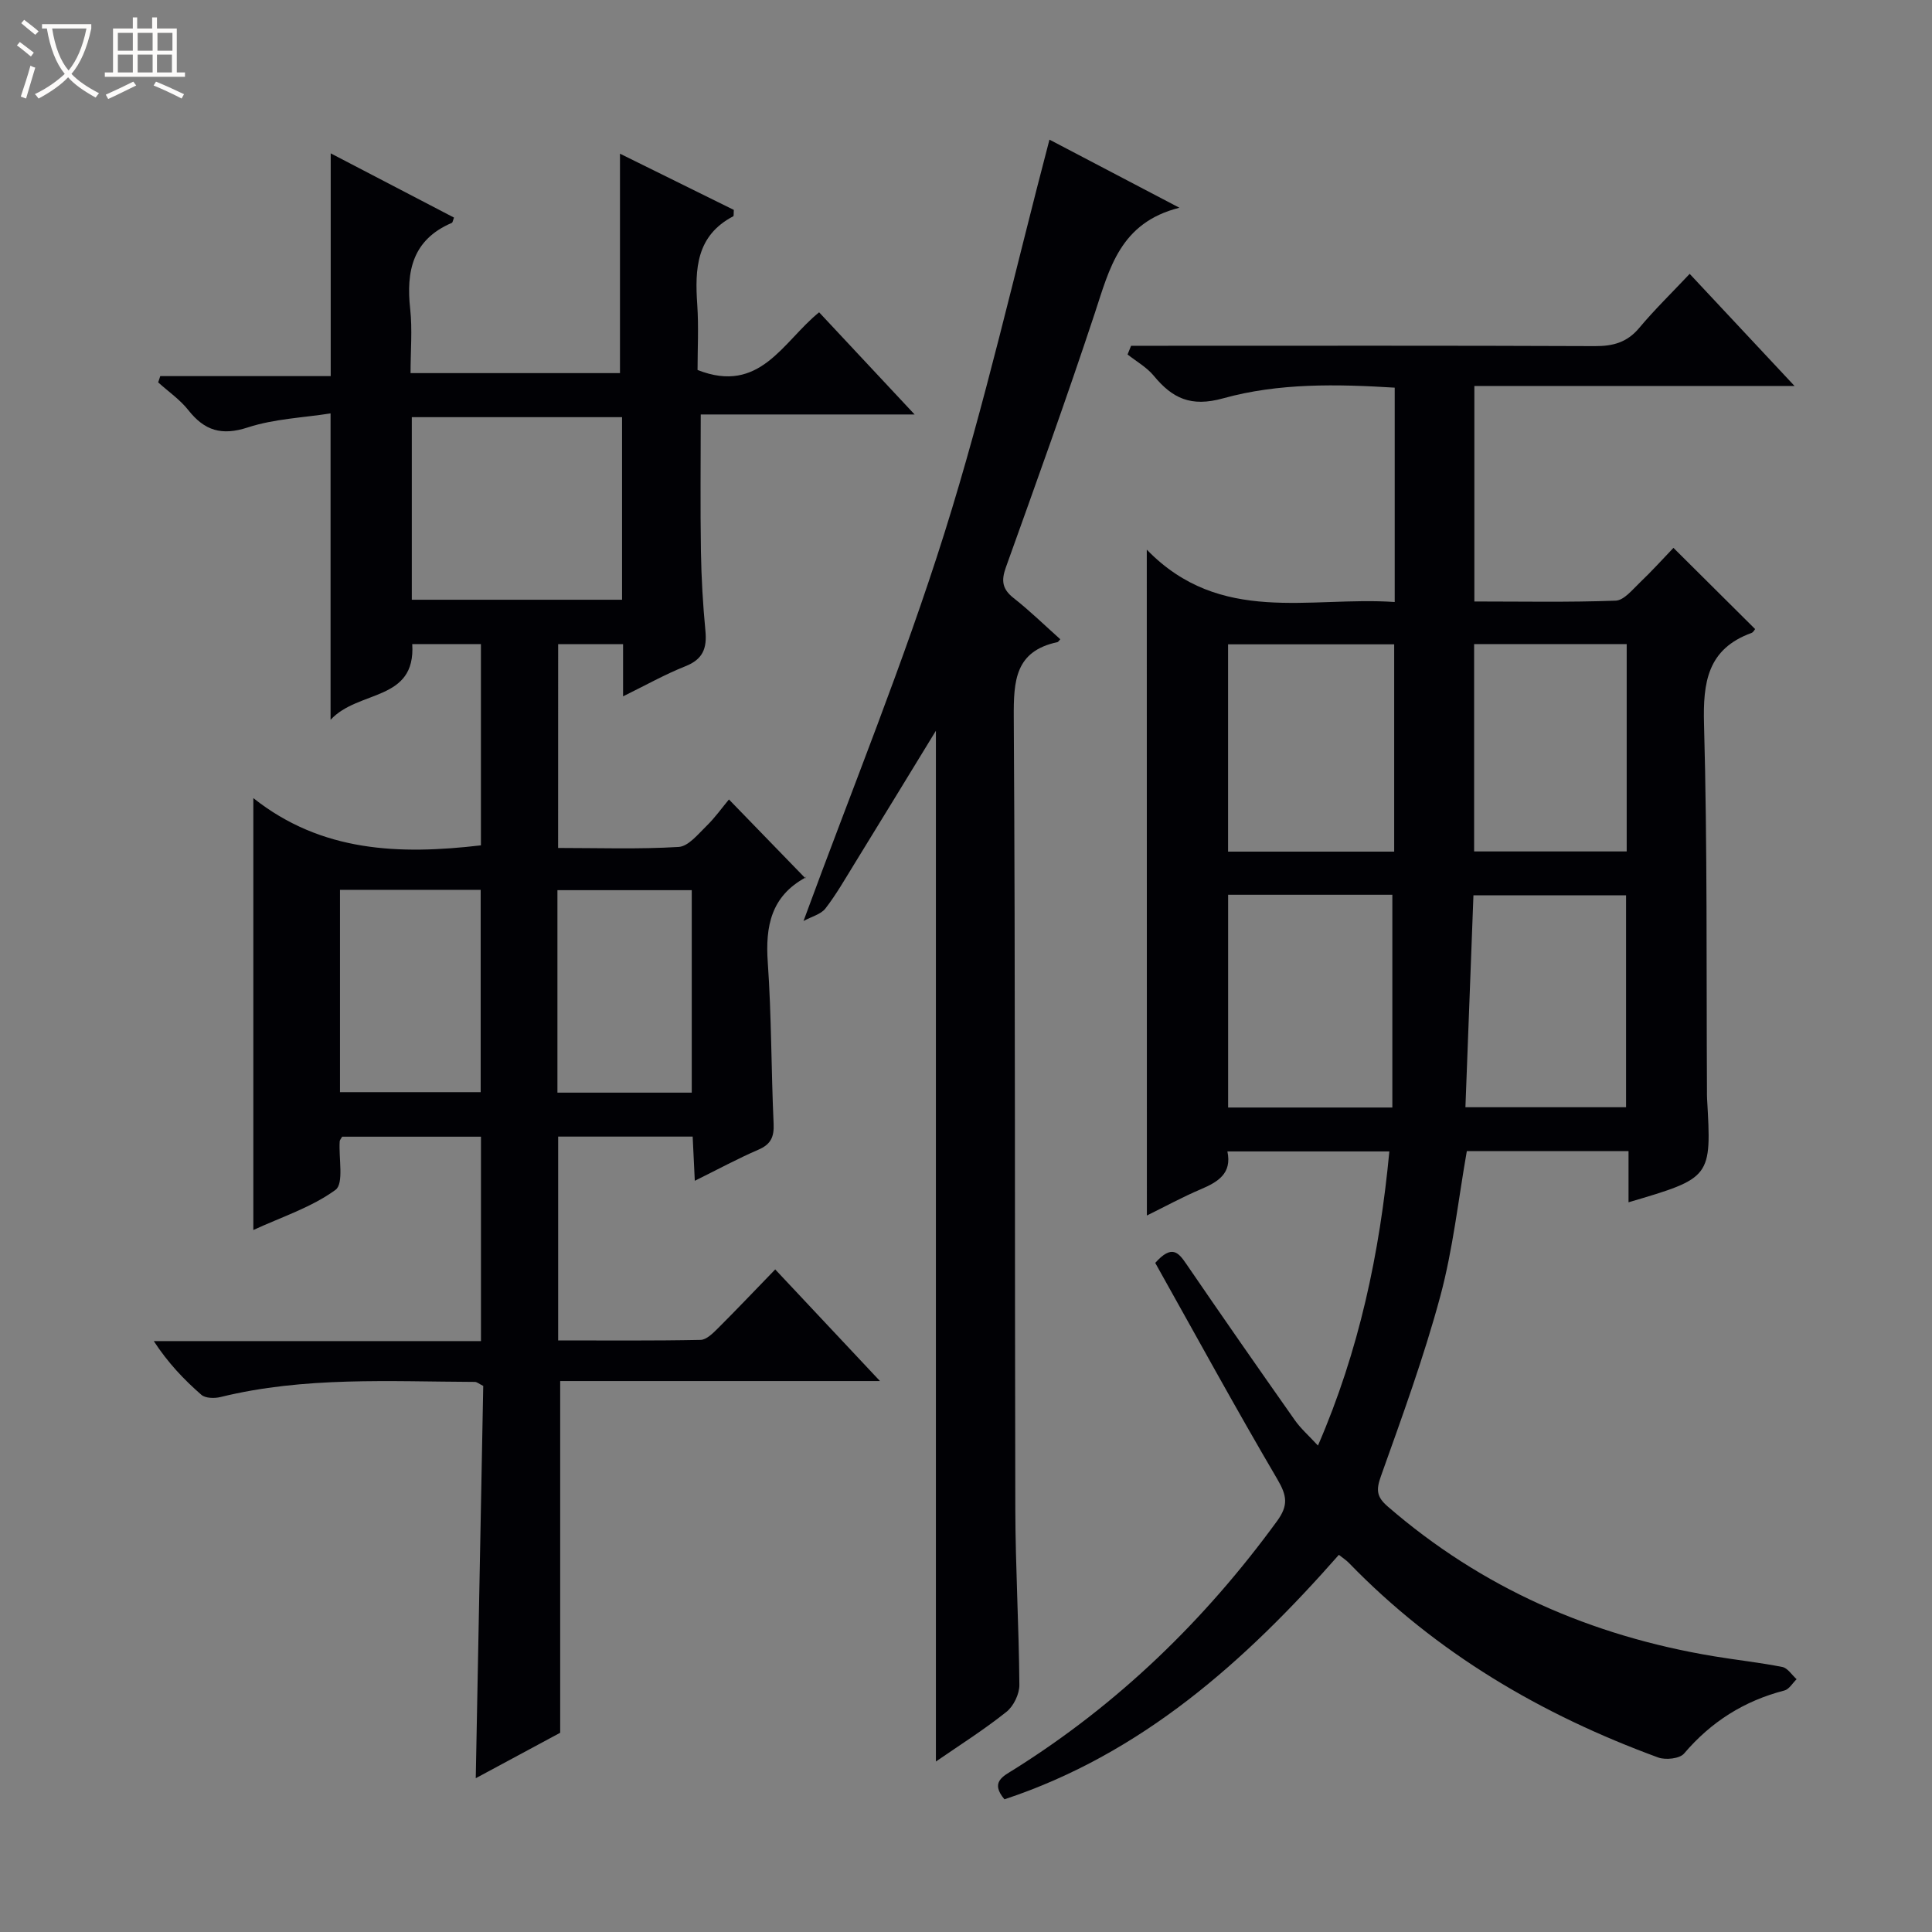
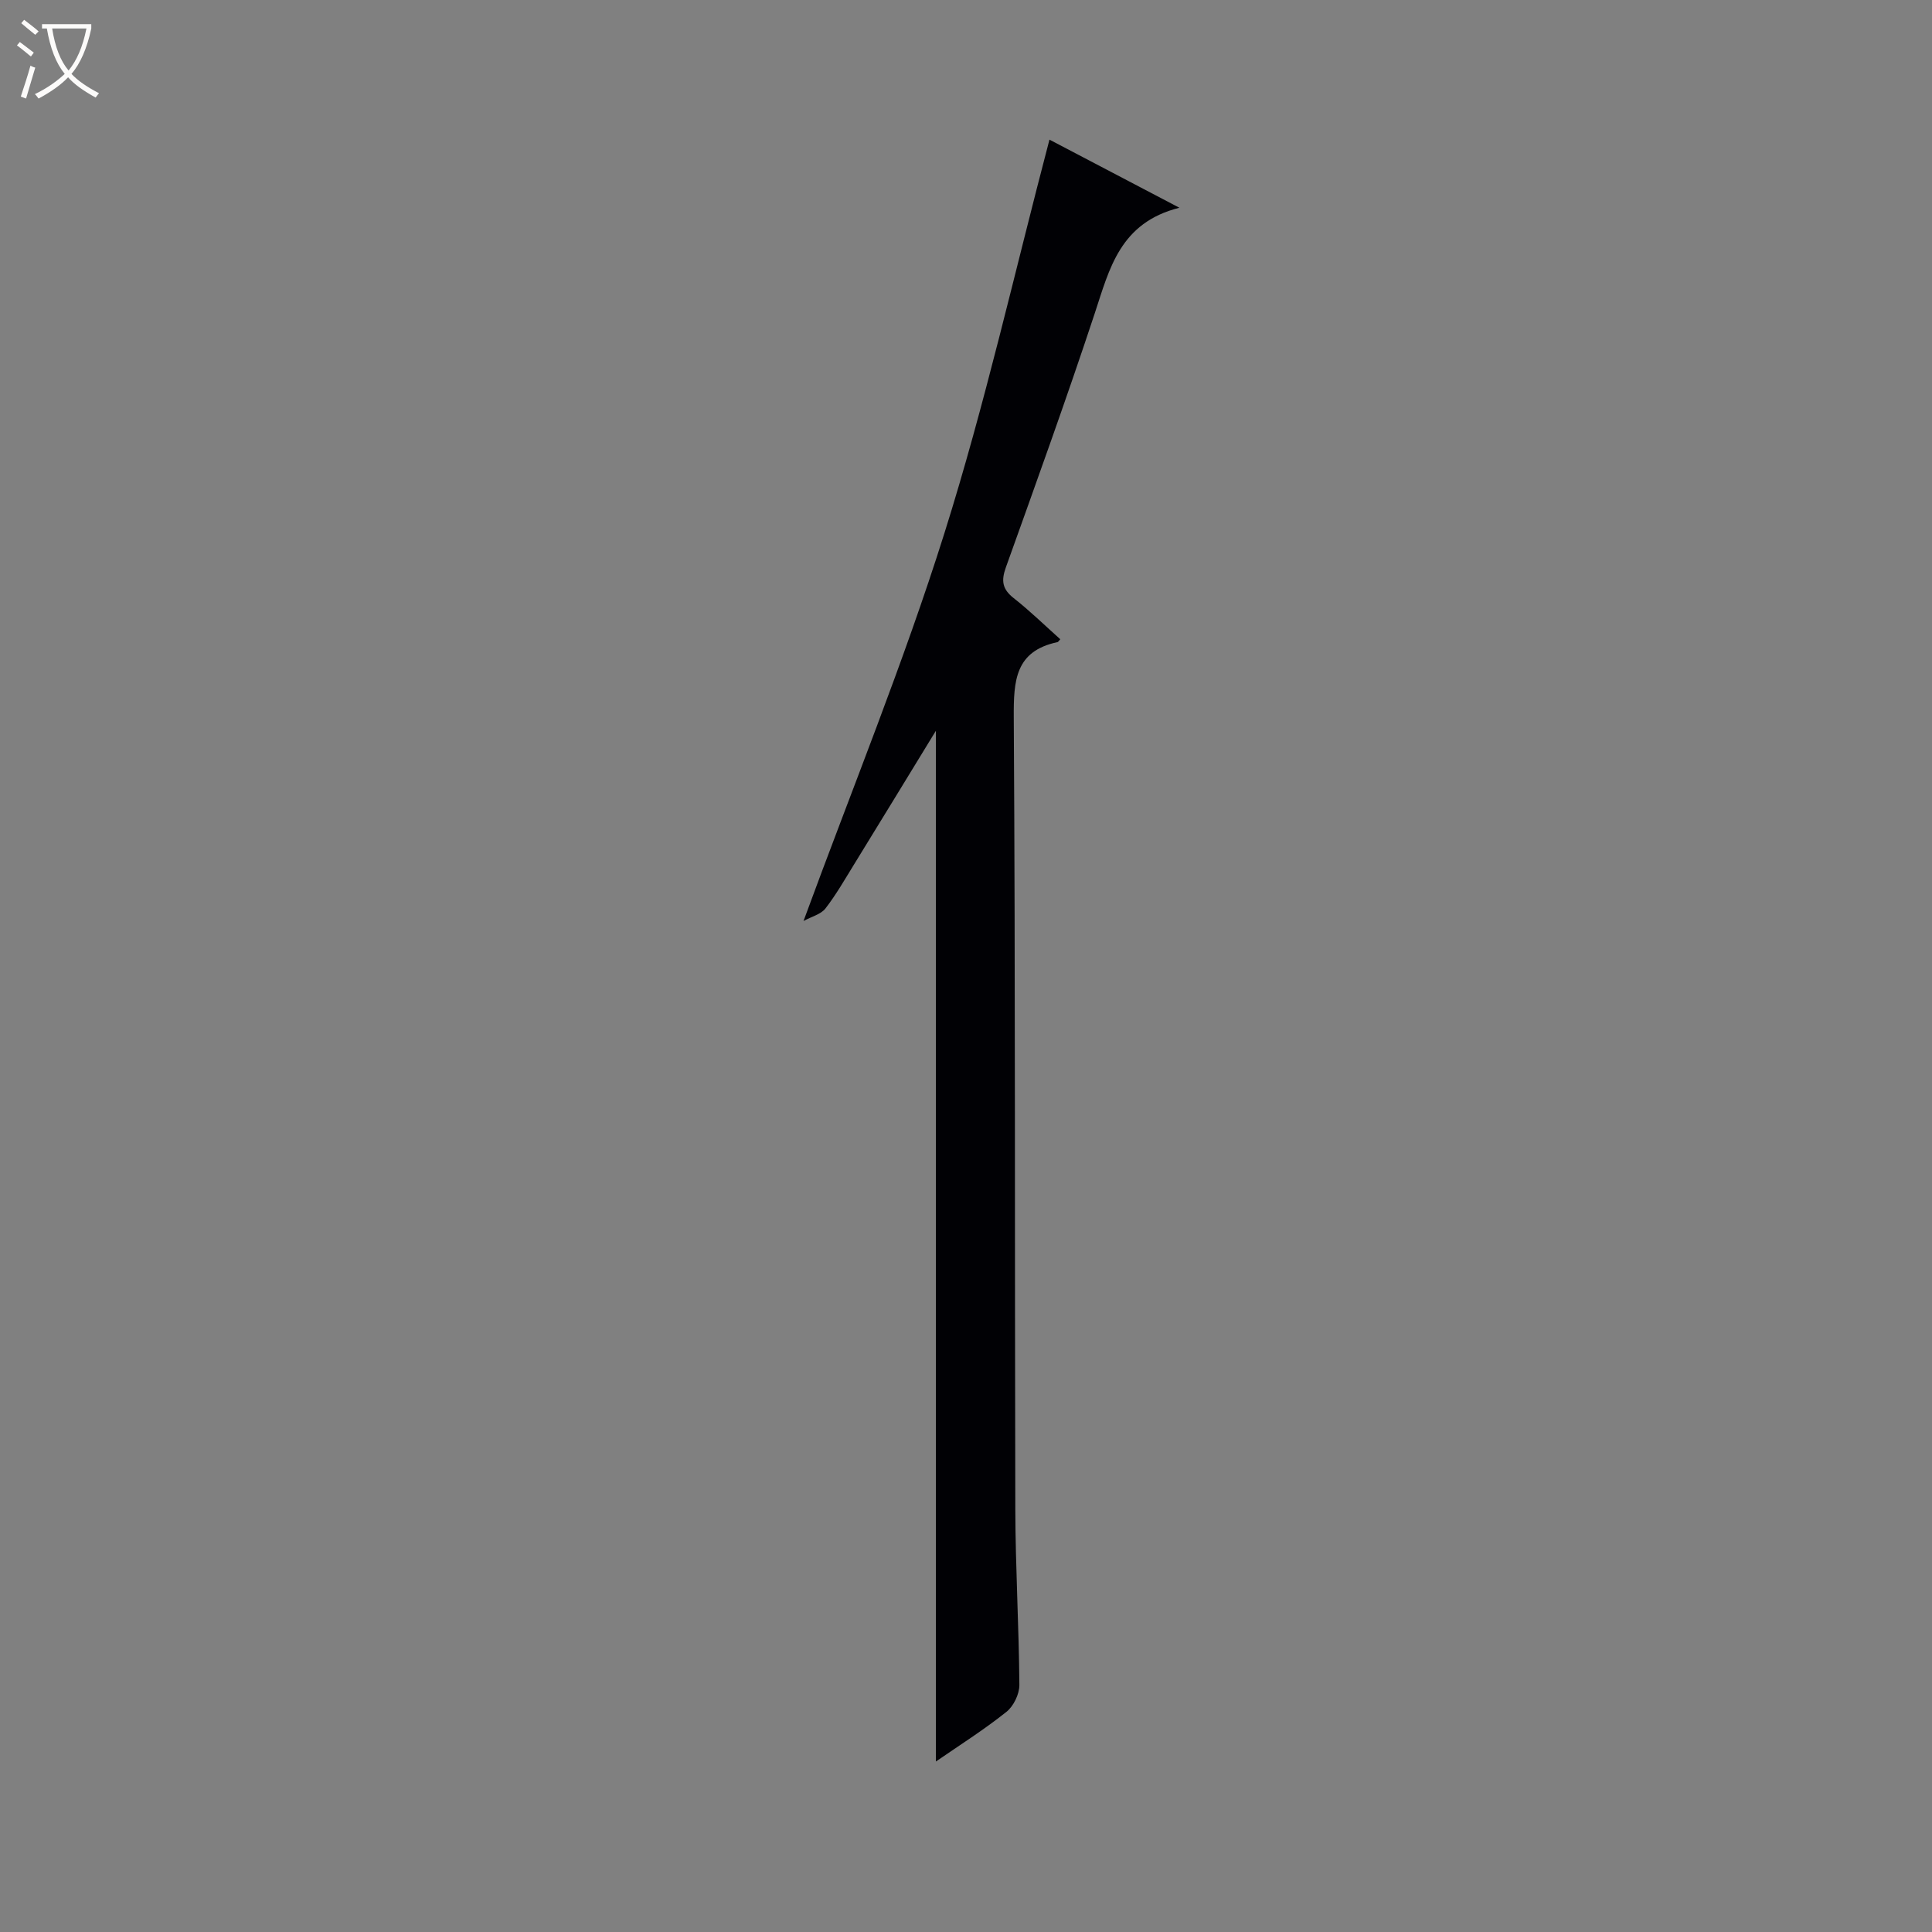
<svg xmlns="http://www.w3.org/2000/svg" enable-background="new 0 0 400 400" viewBox="0 0 400 400">
  <rect x="0" y="0" width="400" height="400" fill="#808080" stroke="none" />
  <path d="m6.4 11.7c-1-.8-1.9-1.6-2.9-2.3l.6-.7c.9.7 1.9 1.4 2.9 2.2zm-2.1 8.3c.7-2.1 1.4-4.2 2-6.4.2.1.6.3 1 .4-.7 2.3-1.3 4.4-1.9 6.4zm3-12.8c-1.1-.9-2.1-1.7-2.9-2.4l.6-.7c1 .8 2 1.5 3 2.4zm1.4-1.3v-.9h10.2v.9c-.9 4.2-2.3 7.3-4.1 9.4 1.3 1.4 3.2 2.7 5.7 4-.2.2-.4.5-.7.9-2.5-1.4-4.4-2.7-5.7-4.2-1.4 1.5-3.5 3-6.1 4.4 0 0 0 0-.1-.1-.3-.4-.5-.7-.7-.8 2.7-1.3 4.7-2.8 6.2-4.2-1.8-2.2-3-5.3-3.7-9.4zm9.2 0h-7.1c.6 3.8 1.7 6.7 3.4 8.7 1.7-2.1 2.9-4.8 3.7-8.7z" fill="#fcfbfa" />
-   <path d="m31.6 3.6h.9v2.3h4.1v9.1h1.7v.9h-16.6v-.9h1.7v-9.1h4.1v-2.3h.9v2.3h3.1v-2.3zm-4 13.3.6.8c-1.9.9-3.8 1.9-5.8 2.8-.2-.3-.3-.6-.5-.9 2-.9 3.9-1.8 5.7-2.7zm-3.2-10.1v3.7h3.1v-3.7zm0 4.5v3.7h3.1v-3.7zm4.1-4.5v3.7h3.1v-3.7zm0 4.5v3.7h3.1v-3.7zm9.1 9.1c-2.1-1.1-4.1-2-5.8-2.7l.5-.8c2.2.9 4.1 1.8 5.8 2.6zm-1.9-13.6h-3.1v3.7h3.1zm-3.2 4.5v3.7h3.1v-3.7z" fill="#fcfbfa" />
  <g fill="#010105">
-     <path d="m237.43 113.8c15.25 15.71 33.74 9.62 51.33 10.84 0-15.06 0-29.49 0-44.38-11.95-.74-24.01-.99-35.52 2.21-6.68 1.86-10.52 0-14.39-4.7-1.45-1.75-3.58-2.94-5.4-4.38.24-.6.49-1.2.73-1.8h5.54c30.16 0 60.32-.06 90.47.07 3.77.02 6.67-.76 9.18-3.75 3.18-3.8 6.75-7.27 10.46-11.21 7.44 7.96 14.2 15.18 21.71 23.21-22.69 0-44.37 0-66.29 0v44.62c9.75 0 19.51.19 29.25-.17 1.72-.06 3.49-2.29 5.01-3.74 2.52-2.4 4.85-4.99 6.96-7.19 5.88 5.84 11.35 11.28 16.91 16.81-.1.11-.35.65-.74.8-9.11 3.31-10.08 10.18-9.84 18.92.7 25.31.47 50.64.61 75.96 0 .5-.01 1 .02 1.5.94 16.43.95 16.43-16.26 21.5 0-3.5 0-6.9 0-10.59-11.38 0-22.3 0-33.48 0-1.76 9.98-2.85 20.23-5.5 30.07-3.4 12.61-7.9 24.93-12.29 37.24-1.01 2.83-.9 4.26 1.4 6.25 19.5 16.9 42.17 26.8 67.47 31.01 4.74.79 9.53 1.3 14.24 2.23 1.11.22 1.98 1.66 2.96 2.53-.84.81-1.55 2.09-2.53 2.34-8.33 2.15-15.17 6.47-20.77 13.05-.91 1.07-3.82 1.38-5.36.82-24.19-8.86-45.96-21.64-64.03-40.28-.55-.57-1.23-1-2.08-1.68-19.44 22.1-40.84 41.22-69.24 50.62-3.03-3.59-.24-4.79 1.97-6.18 21.58-13.53 39.5-30.89 54.48-51.44 2.37-3.25 2.03-5.27.07-8.62-8.74-14.88-17.01-30.03-25.3-44.82 3.43-3.85 4.8-2.17 6.42.2 7.41 10.84 14.92 21.62 22.48 32.36 1.23 1.75 2.88 3.19 4.79 5.26 8.53-19.68 12.78-39.8 14.78-60.9-11.14 0-22.17 0-33.53 0 .98 4.56-1.94 6.31-5.5 7.83-3.78 1.6-7.39 3.58-11.17 5.44-.02-45.73-.02-90.94-.02-137.86zm50.84 115.5c0-15.12 0-29.61 0-44.05-11.31 0-22.55 0-34 0v44.05zm.38-52.98c0-14.62 0-28.83 0-42.92-11.73 0-23.1 0-34.39 0v42.92zm48.01 52.92c0-14.88 0-29.42 0-43.87-10.73 0-21.1 0-31.6 0-.56 14.75-1.1 29.13-1.66 43.87zm.13-95.89c-10.79 0-21.16 0-31.59 0v42.93h31.59c0-14.39 0-28.48 0-42.93z" />
-     <path d="m115.55 175.56c8.4 0 16.7.29 24.96-.21 2.01-.12 4.01-2.64 5.75-4.33 1.78-1.73 3.23-3.79 4.66-5.5 5.58 5.75 10.51 10.83 15.84 16.33.19-.76.21-.27.02-.17-7.12 3.87-8.35 10.07-7.82 17.59.78 11.11.7 22.28 1.21 33.41.12 2.74-.6 4.26-3.17 5.36-4.24 1.83-8.32 4.04-13.15 6.43-.16-3.4-.3-6.12-.44-9.15-9.32 0-18.4 0-27.85 0v42.2c9.91 0 19.7.09 29.48-.11 1.22-.02 2.57-1.38 3.59-2.39 3.89-3.88 7.67-7.87 11.87-12.2 7.18 7.65 14.03 14.95 21.69 23.11-22.91 0-44.63 0-66.21 0v72.82c-5.16 2.78-11.13 5.99-17.48 9.41.52-27.4 1.04-54.37 1.55-81.22-.88-.44-1.31-.83-1.73-.83-17.62-.07-35.29-1.14-52.66 3.13-1.25.31-3.14.27-3.98-.47-3.59-3.13-6.89-6.59-9.84-11.11h67.74c0-14.48 0-28.23 0-42.32-9.69 0-19.24 0-28.74 0-.22.4-.49.68-.51.97-.23 3.46.91 8.74-.87 10.04-4.96 3.62-11.13 5.6-17.01 8.31 0-29.78 0-58.98 0-89.42 14.13 11.21 30.26 11.75 47.12 9.78 0-13.82 0-27.57 0-41.67-4.69 0-9.26 0-14.22 0 .76 11.96-11.16 9.42-16.91 15.68 0-21.64 0-41.98 0-63.44-5.63.89-11.63 1.11-17.12 2.9-5.43 1.77-8.97.68-12.33-3.58-1.73-2.19-4.14-3.84-6.24-5.74.14-.43.29-.87.43-1.3h35.29c0-15.72 0-30.6 0-46.12 8.58 4.47 17.06 8.89 25.53 13.3-.23.57-.27 1.02-.47 1.1-8.09 3.46-9.48 9.96-8.6 17.86.46 4.25.07 8.61.07 13.24h43.36c0-15.1 0-29.87 0-45.43 7.9 3.9 15.8 7.8 23.57 11.64-.06.73.02 1.24-.12 1.32-7.66 4.01-7.96 10.9-7.45 18.3.31 4.6.06 9.24.06 13.52 12.97 5.12 17.66-5.89 25.17-11.94 6.43 6.87 12.76 13.65 19.77 21.15-15.32 0-29.83 0-44.28 0 0 9.86-.11 19.13.04 28.39.09 5.48.41 10.96.93 16.42.34 3.57-.5 5.87-4.1 7.3-4.26 1.69-8.3 3.97-12.95 6.25 0-3.91 0-7.18 0-10.8-4.58 0-8.82 0-13.44 0-.01 13.79-.01 27.67-.01 42.19zm13.24-89.19c-14.81 0-29.18 0-43.53 0v37.8h43.53c0-12.73 0-25.04 0-37.8zm-58.4 97.86v41.89h29.13c0-14.21 0-27.94 0-41.89-9.73 0-19.16 0-29.13 0zm45.02 41.99h27.81c0-14.22 0-28.08 0-41.92-9.44 0-18.51 0-27.81 0z" />
    <path d="m193.77 364.7c0-71.23 0-142.07 0-213.41-5.74 9.39-11.31 18.52-16.91 27.62-1.92 3.11-3.74 6.31-5.97 9.19-.93 1.19-2.81 1.65-4.53 2.58 10.04-27.35 20.73-53.46 29.17-80.29 8.4-26.68 14.54-54.07 21.75-81.48 8.1 4.25 16.82 8.82 26.9 14.1-12.31 3.1-14.47 12.61-17.52 21.85-5.83 17.64-12.14 35.13-18.41 52.62-.99 2.76-.74 4.5 1.62 6.35 3.37 2.65 6.46 5.67 9.65 8.52-.33.35-.43.56-.56.59-8.79 1.86-9.11 7.97-9.07 15.57.34 54.64.18 109.28.32 163.92.03 12.14.75 24.28.84 36.42.01 1.89-1.2 4.41-2.69 5.58-4.65 3.71-9.7 6.9-14.59 10.27z" />
  </g>
</svg>